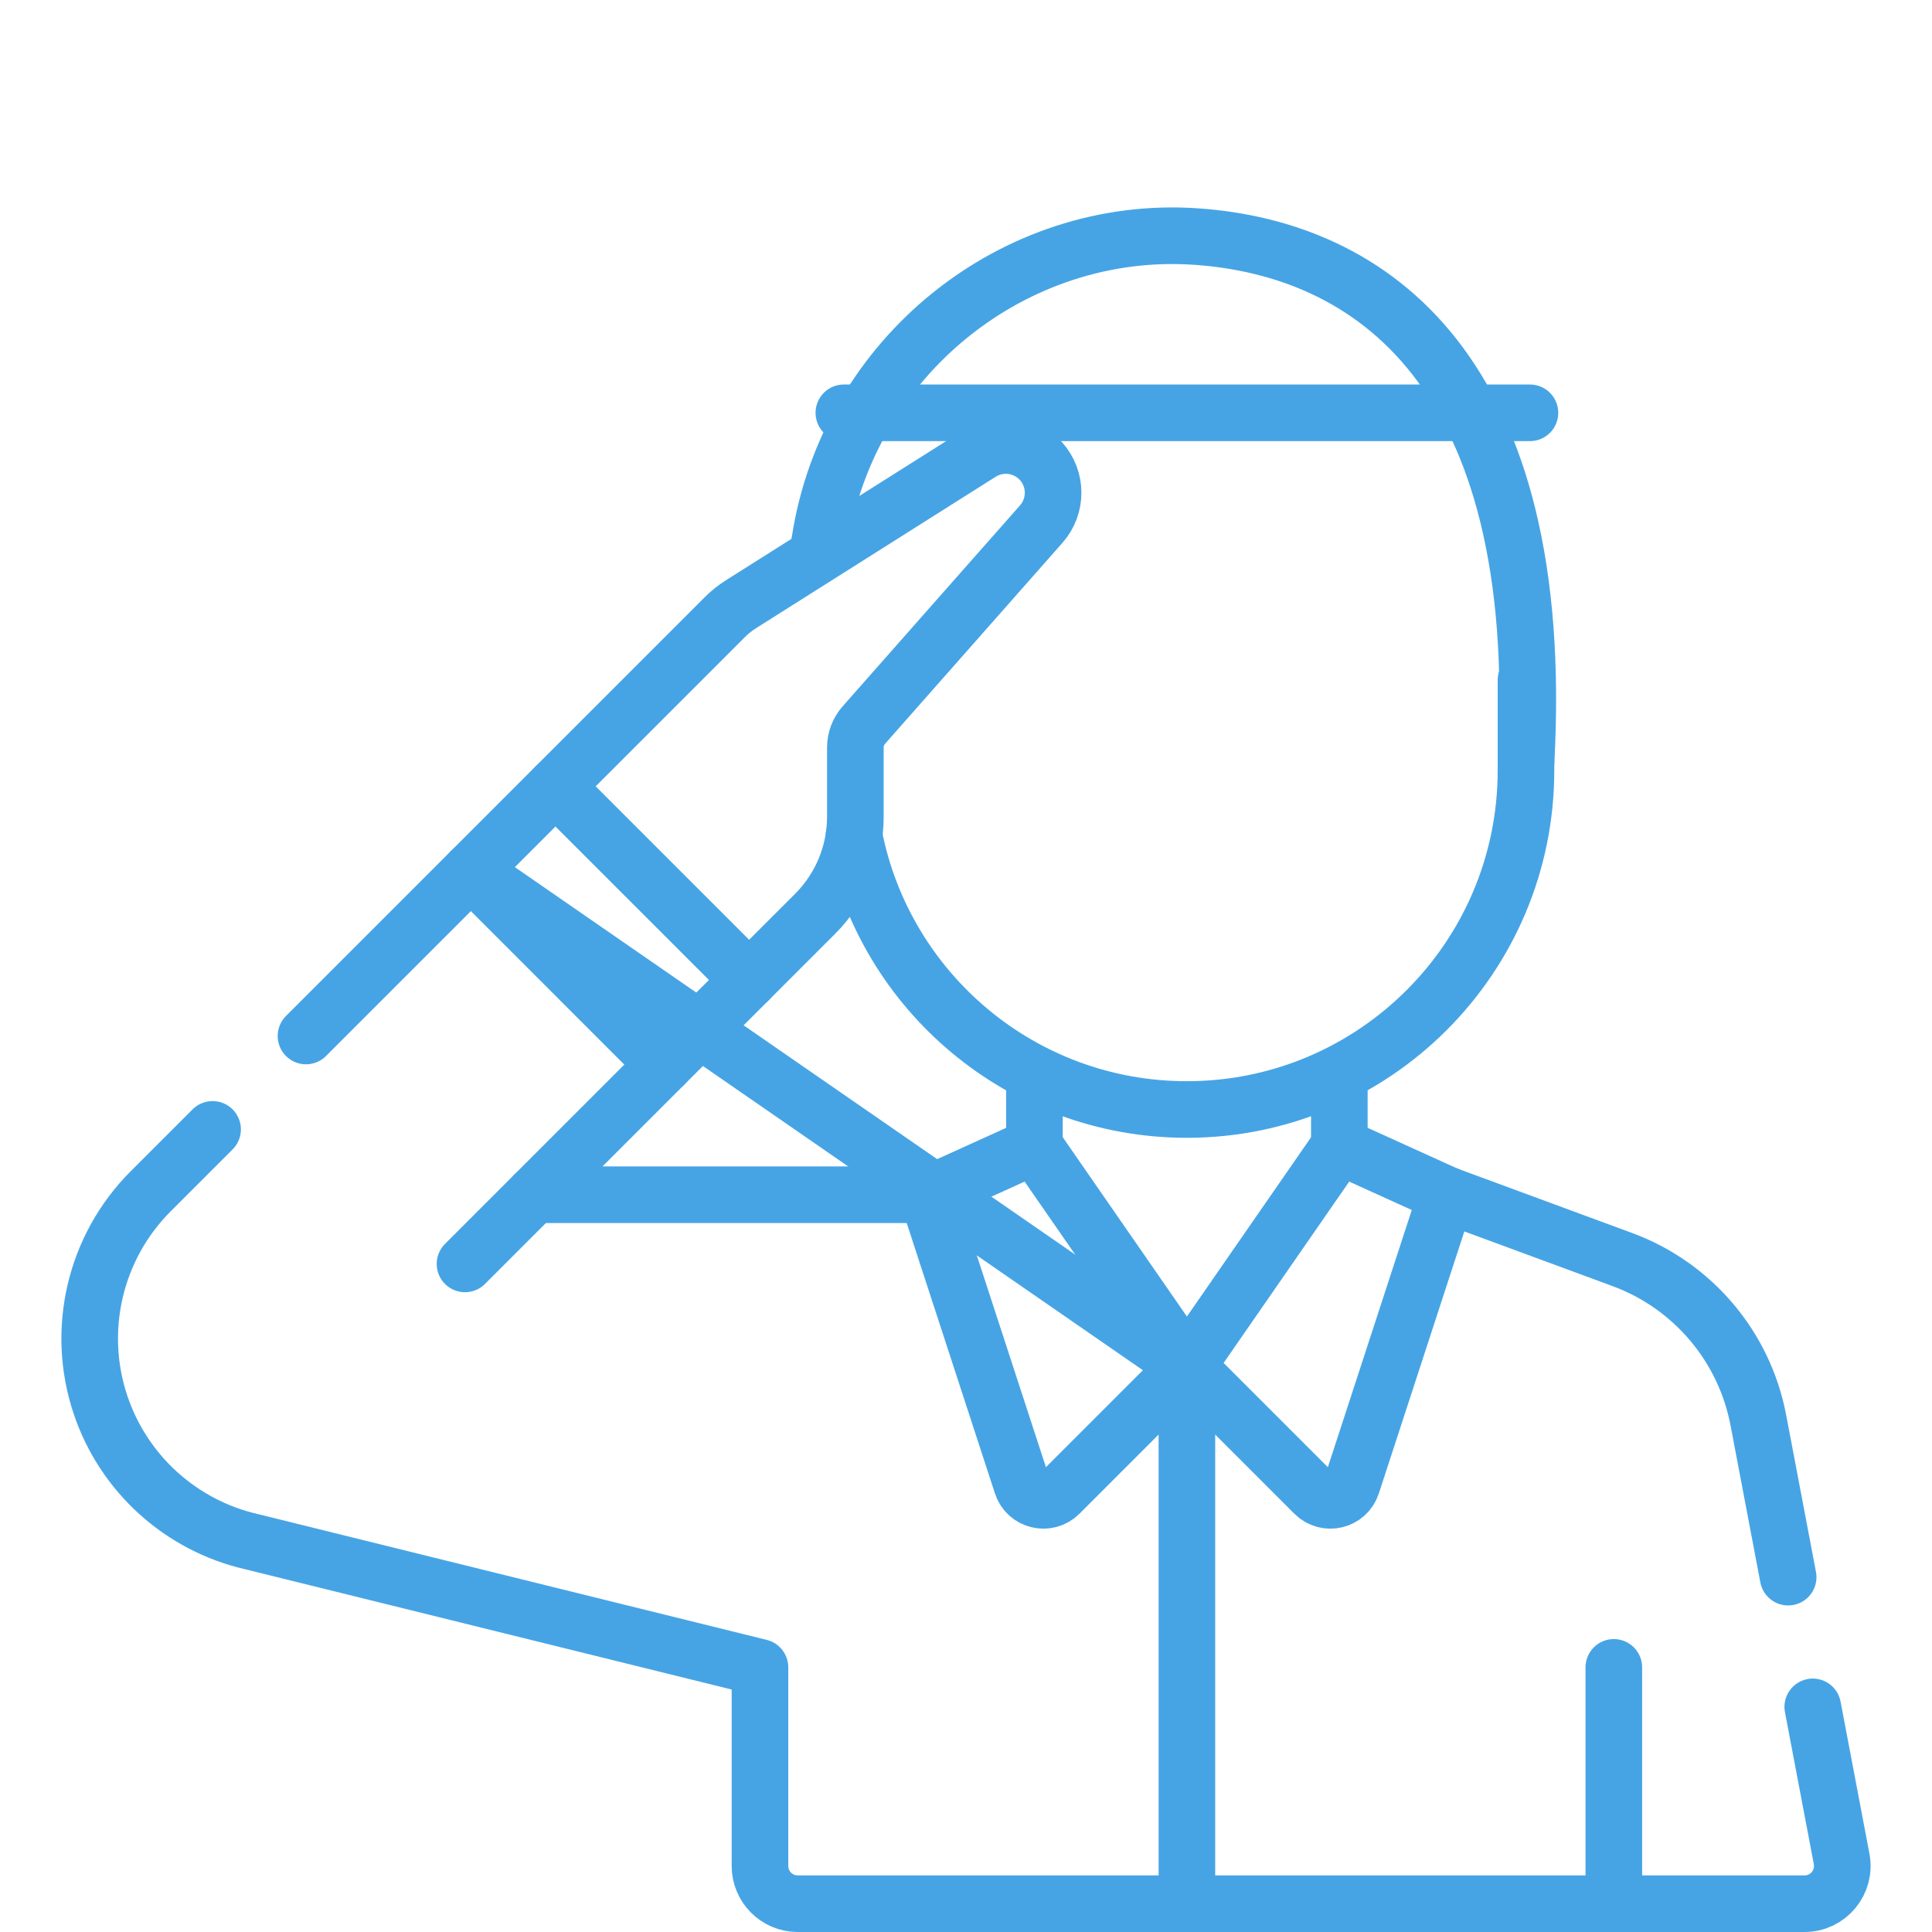
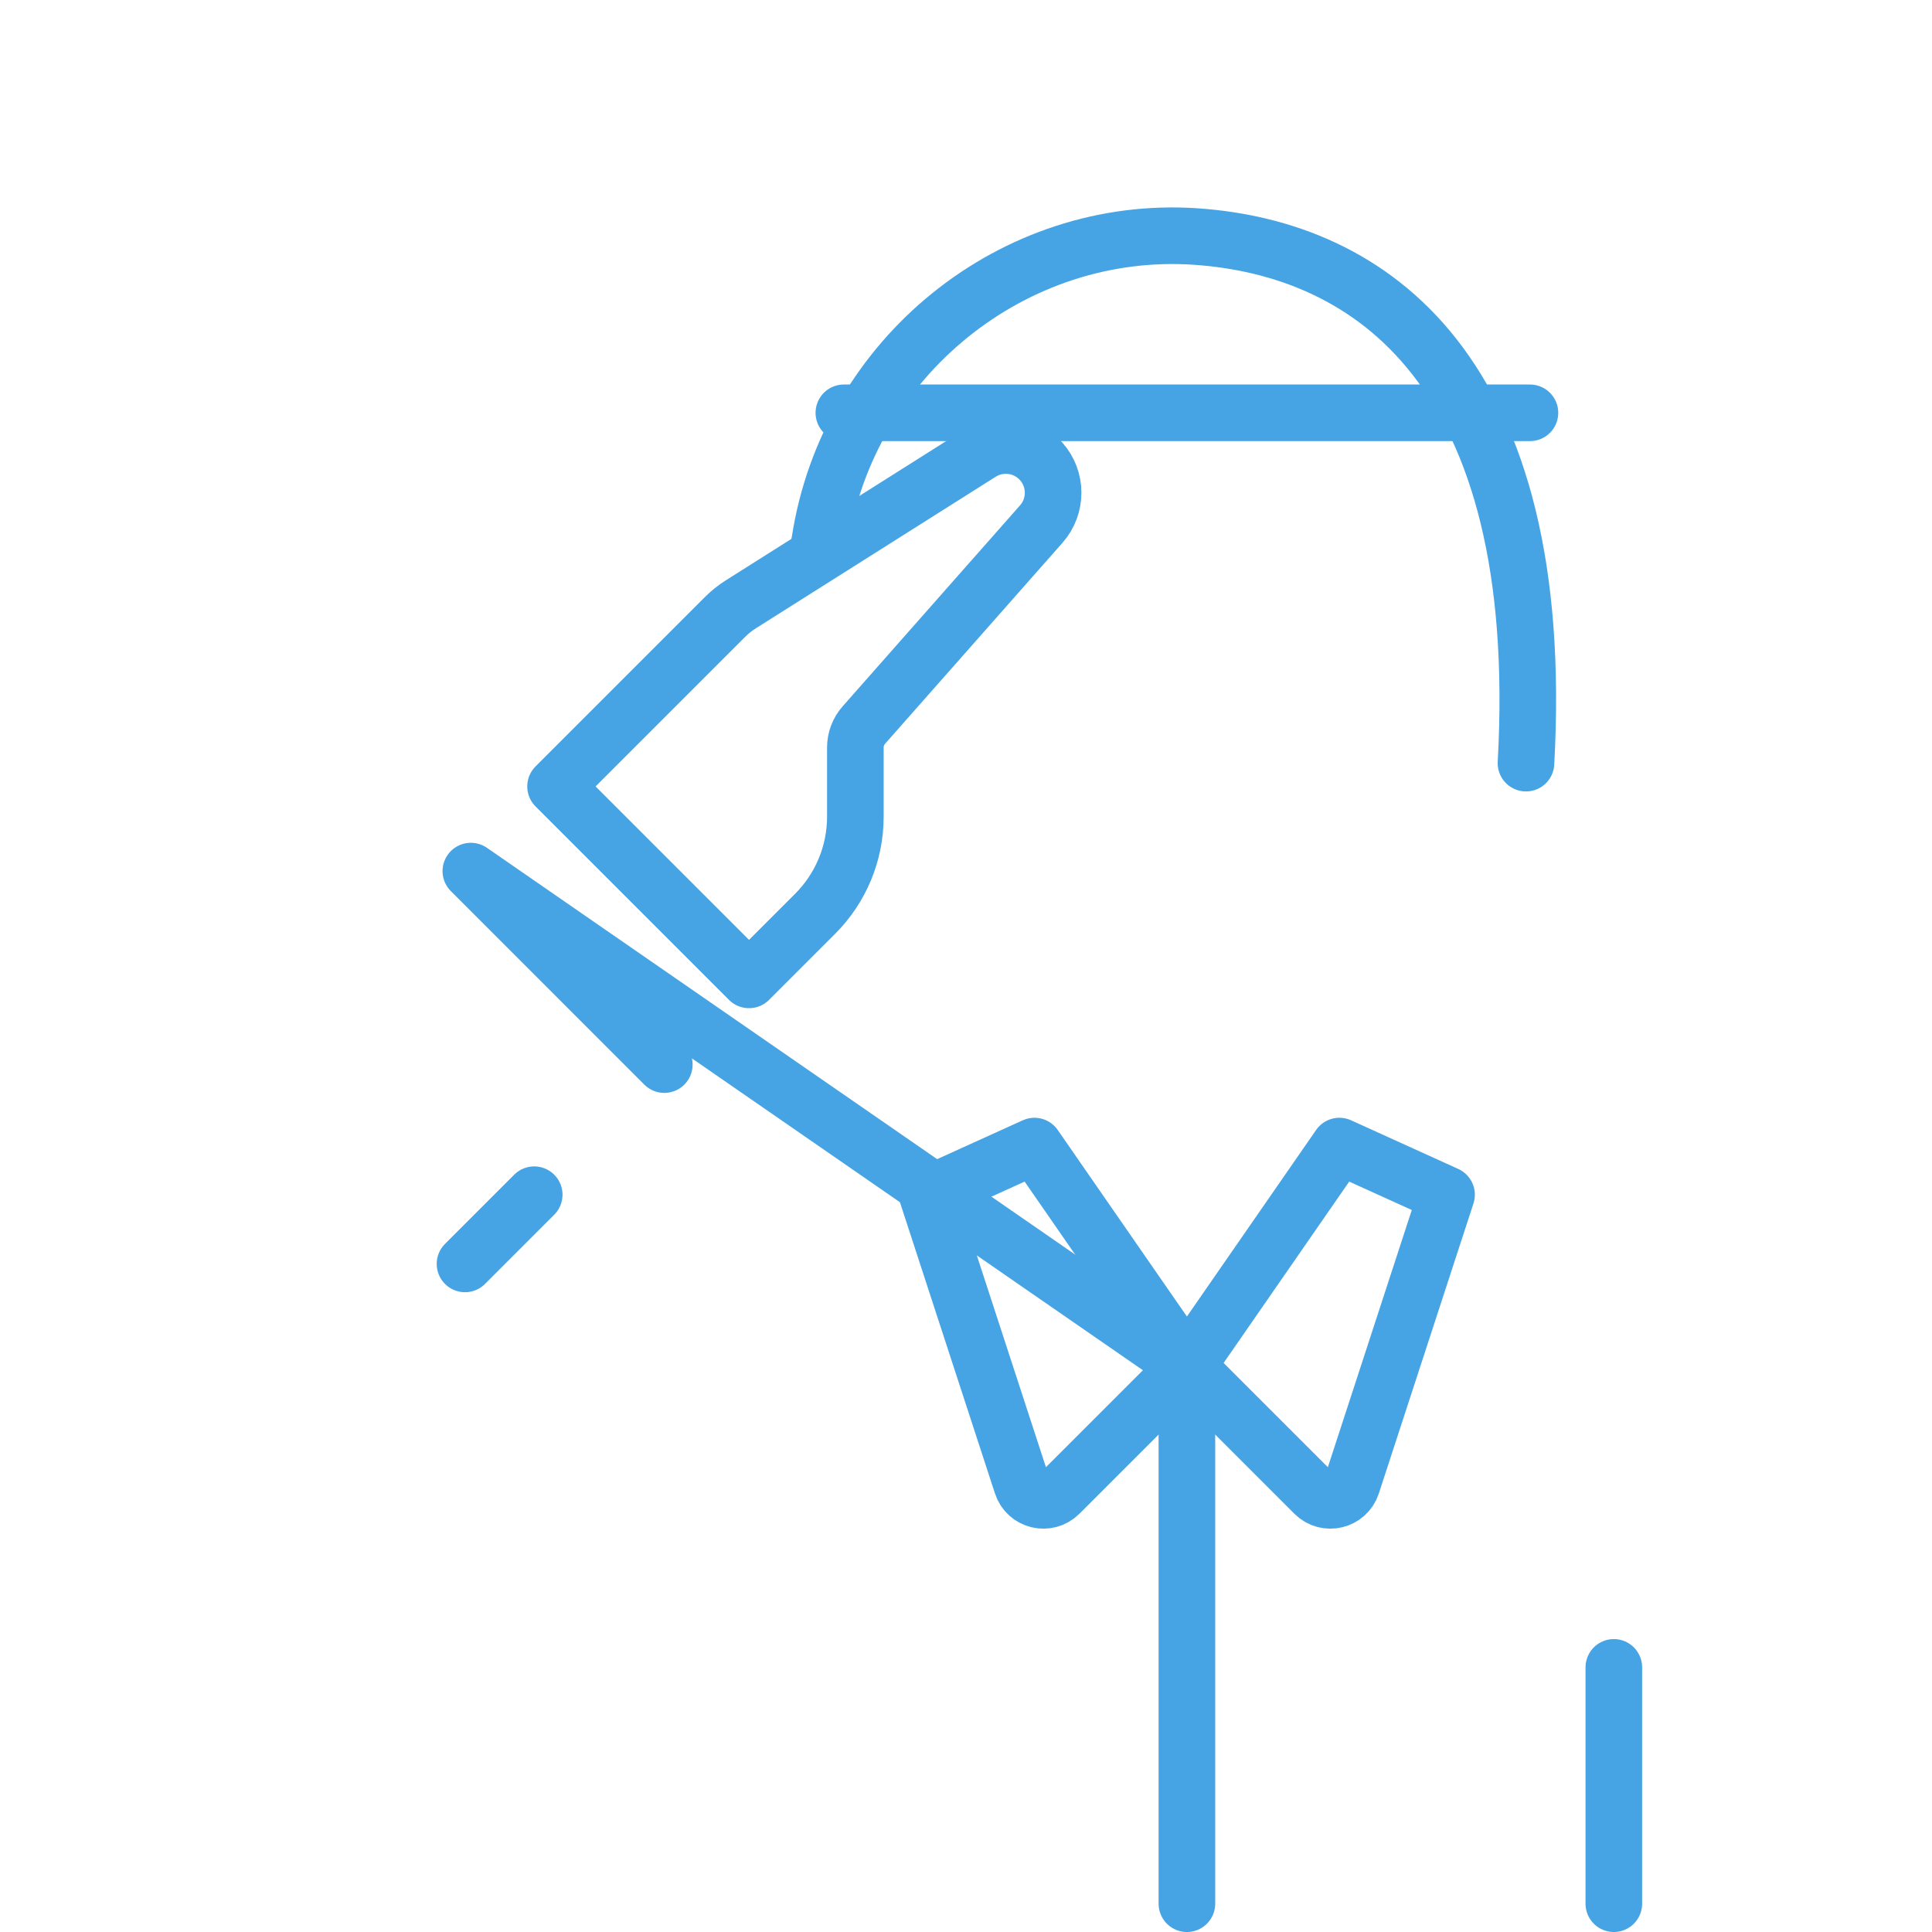
<svg xmlns="http://www.w3.org/2000/svg" id="Layer_1" viewBox="0 0 512 512">
  <defs>
    <style>      .st0 {        fill: none;        stroke: #46a4e5;        stroke-linecap: round;        stroke-linejoin: round;        stroke-width: 15px;      }    </style>
  </defs>
-   <path class="st0" d="M383.35,316.61l46.6,17.19c18.65,6.89,32.32,23.04,36.03,42.57l7.9,41.59M81.09,274.55l66.14-66.14,51.27,51.27-56.93,56.93h104.16M480.4,452.34l7.65,40.29c1.17,6.16-3.55,11.87-9.82,11.87H211.4c-5.52,0-10-4.48-10-10v-52.63l-134.78-33.32c-9.34-2.15-17.78-6.64-24.66-12.86s-12.2-14.17-15.27-23.24c-6.74-19.91-1.6-41.91,13.26-56.76l16.39-16.39M274.13,303.72v-19.28M354.94,284.44v19.28M404.4,180.24v23.92c0,24.81-10.06,47.28-26.33,63.54-16.26,16.26-38.73,26.33-63.54,26.33-43.73,0-80.17-31.23-88.21-72.62" />
  <path class="st0" d="M314.54,362.07l-33.78,33.78c-3.17,3.17-8.56,1.88-9.95-2.38l-25.08-76.86,28.41-12.89,40.41,58.35h0ZM314.54,362.07l33.78,33.78c3.17,3.17,8.56,1.88,9.95-2.38l25.08-76.86-28.4-12.89-40.41,58.35ZM405.45,109.4,223.63,109.4" />
  <path class="st0" d="M404.4,202.24c5.77-104.3-41.33-136.37-87.45-139.55-48.16-3.32-92.19,31.8-99.71,80.79-.14.51-.16.97-.16,1.37" />
  <path class="st0" d="M198.5,259.68l17.53-17.53c6.82-6.82,10.65-16.07,10.65-25.71v-18.35c0-2.19.8-4.3,2.25-5.94l47.02-53.27c4.2-4.76,4.18-11.92-.06-16.65h0c-4.08-4.55-10.85-5.49-16.02-2.23l-63.54,40.15c-1.52.96-2.92,2.08-4.19,3.35l-44.91,44.91,51.27,51.27h0ZM427.68,504.5v-62.63M123.23,334.95l18.34-18.34M176.05,282.13,124.78,230.85,314.54,362.07v142.43" />
</svg>